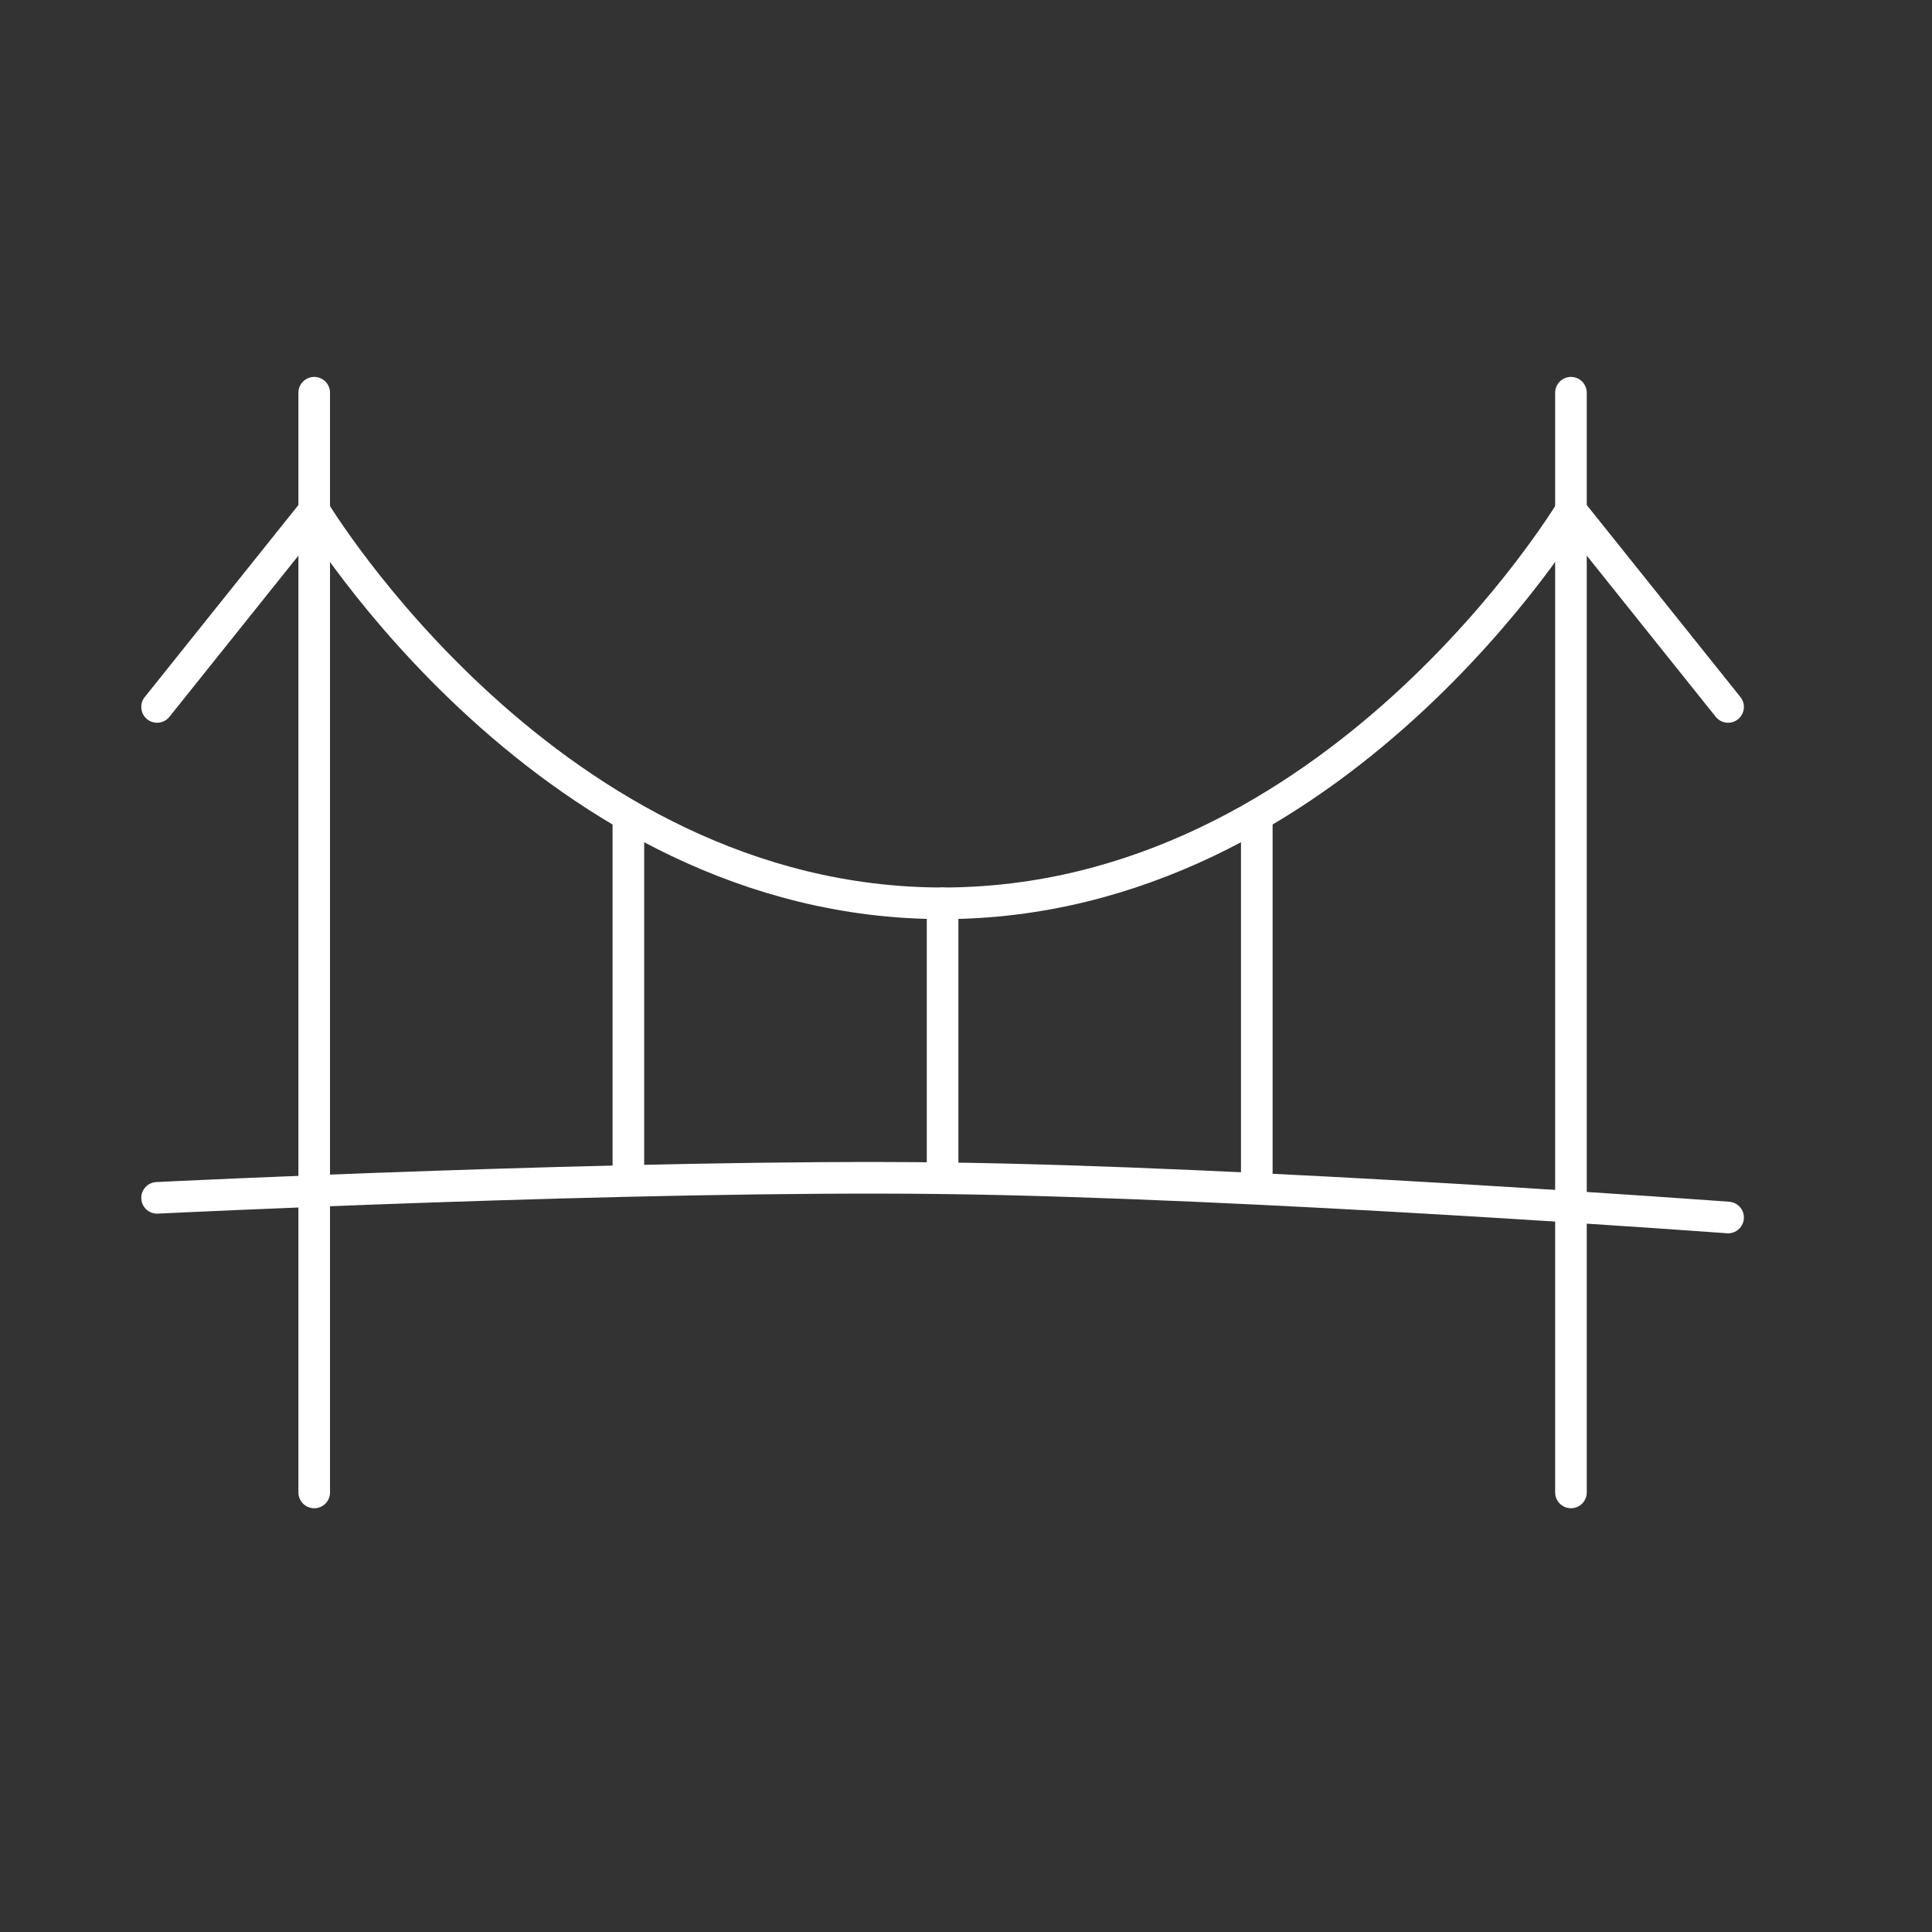
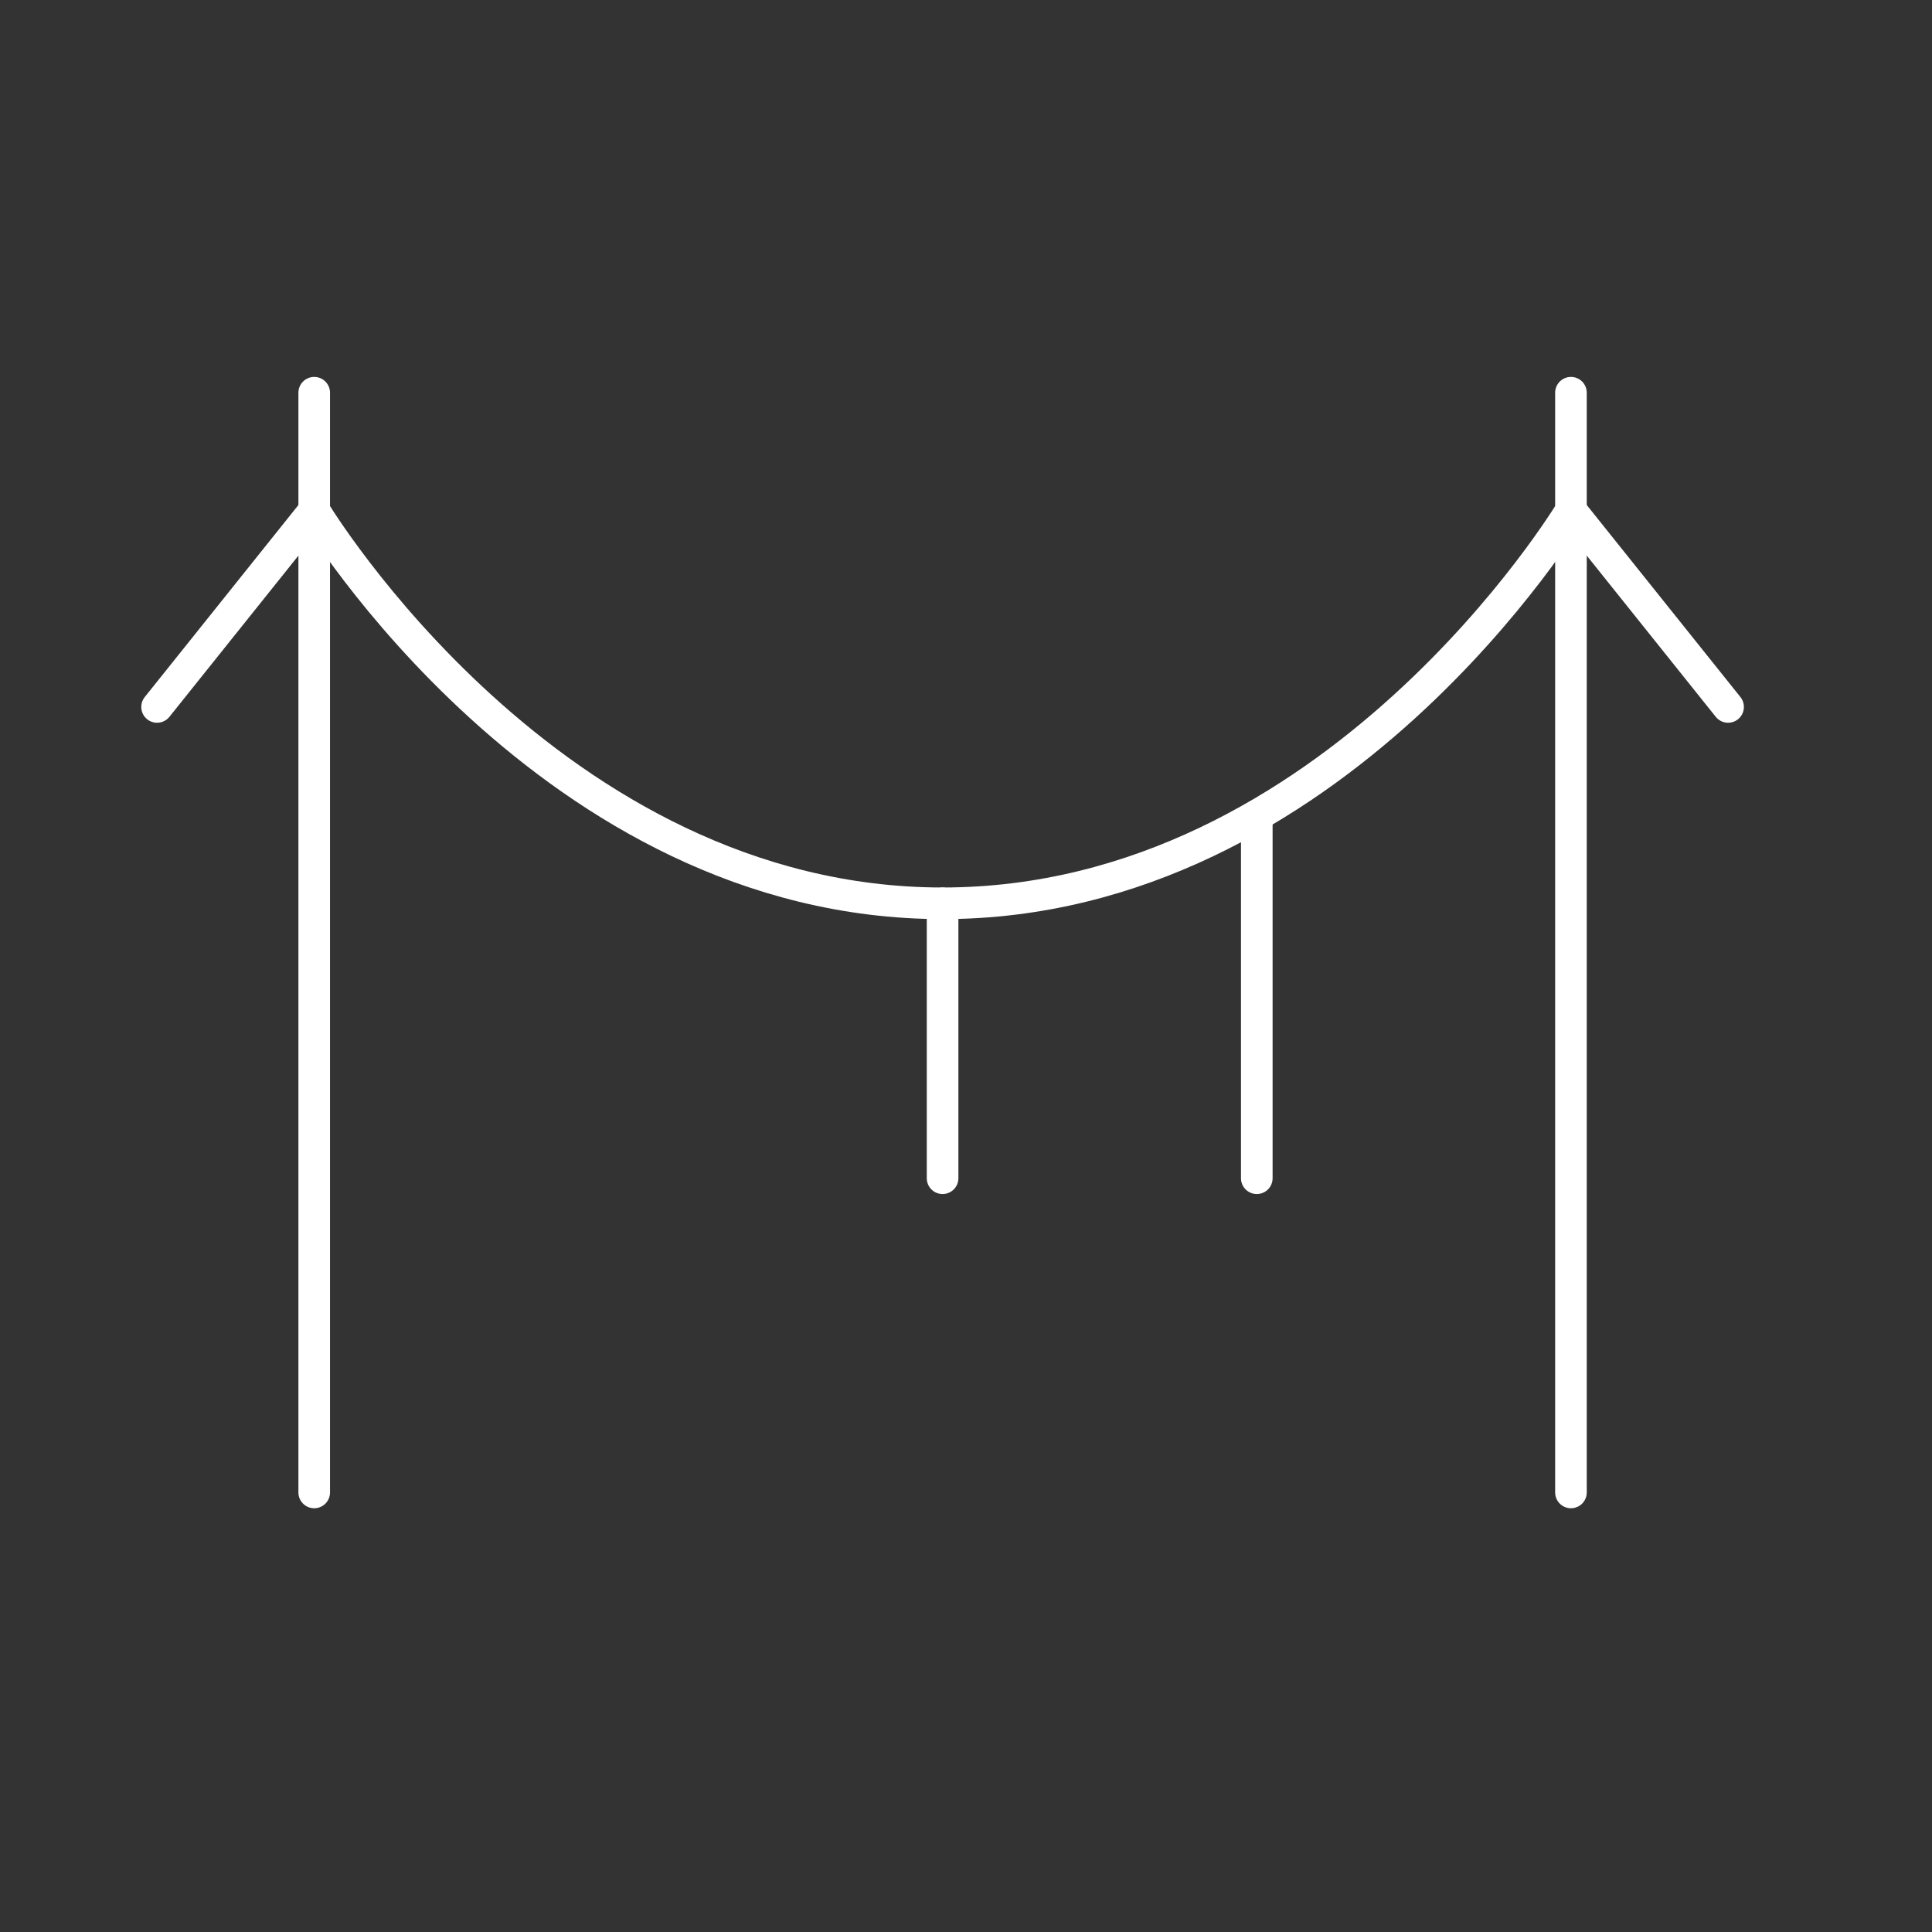
<svg xmlns="http://www.w3.org/2000/svg" width="33" height="33" viewBox="0 0 33 33" fill="none">
  <rect x="0" y="0" width="33" height="33" fill="#333333" stroke="none" />
  <g clip-path="url(#clip0_1_160)">
    <path d="M5.367 8.721C5.367 8.721 9.392 15.429 16.1 15.429C22.808 15.429 26.833 8.721 26.833 8.721" stroke="white" stroke-width="0.54" />
    <path d="M5.367 6.708V25.492" stroke="white" stroke-width="0.54" stroke-linecap="round" stroke-linejoin="round" />
    <path d="M26.833 6.708V25.492" stroke="white" stroke-width="0.54" stroke-linecap="round" stroke-linejoin="round" />
-     <path d="M2.683 20.46C2.683 20.46 10.859 20.059 16.1 20.125C21.346 20.19 29.517 20.796 29.517 20.796" stroke="white" stroke-width="0.54" stroke-linecap="round" />
-     <path d="M10.733 14.087V20.125" stroke="white" stroke-width="0.54" stroke-linecap="round" />
    <path d="M16.1 15.429L16.1 20.125" stroke="white" stroke-width="0.54" stroke-linecap="round" />
    <path d="M21.467 14.087L21.467 20.125" stroke="white" stroke-width="0.54" stroke-linecap="round" />
    <path d="M5.367 8.721L2.683 12.075" stroke="white" stroke-width="0.54" stroke-linecap="round" />
    <path d="M29.517 12.075L26.833 8.721" stroke="white" stroke-width="0.54" stroke-linecap="round" />
  </g>
  <defs>
    <clipPath id="clip0_1_160">
      <rect width="32.208" height="32.132" fill="white" transform="translate(0.416 0.434)" />
    </clipPath>
  </defs>
</svg>